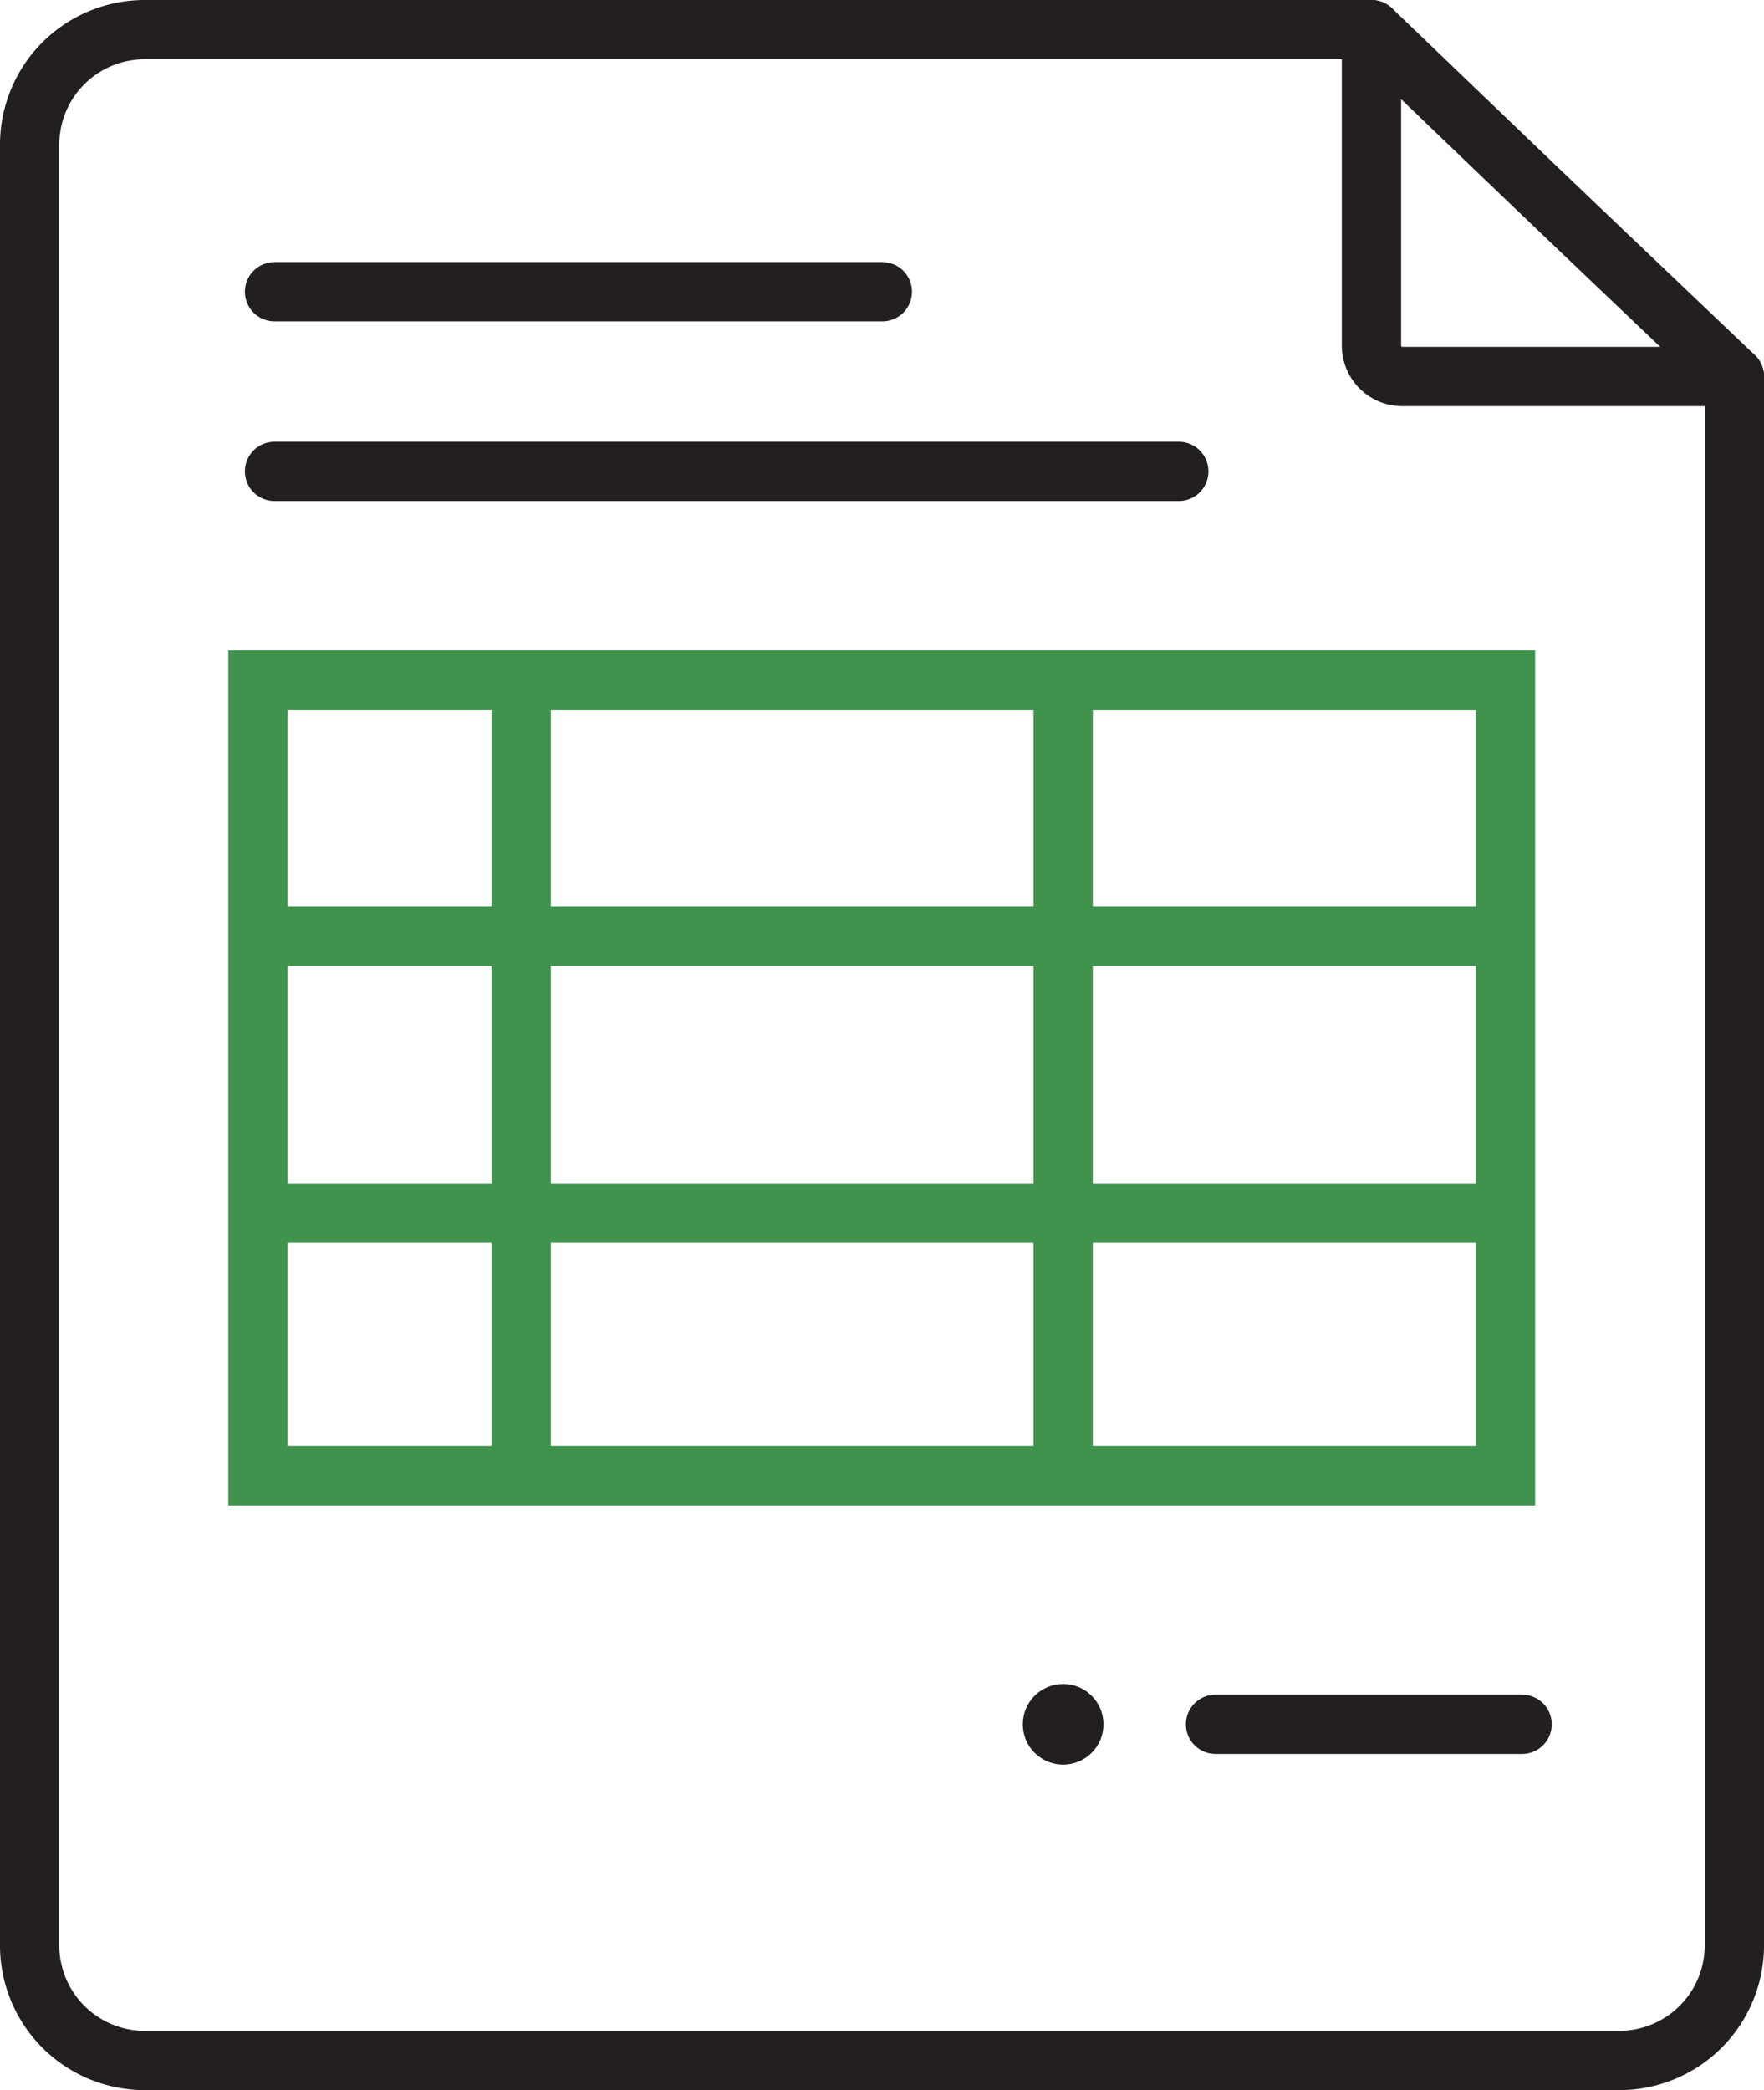
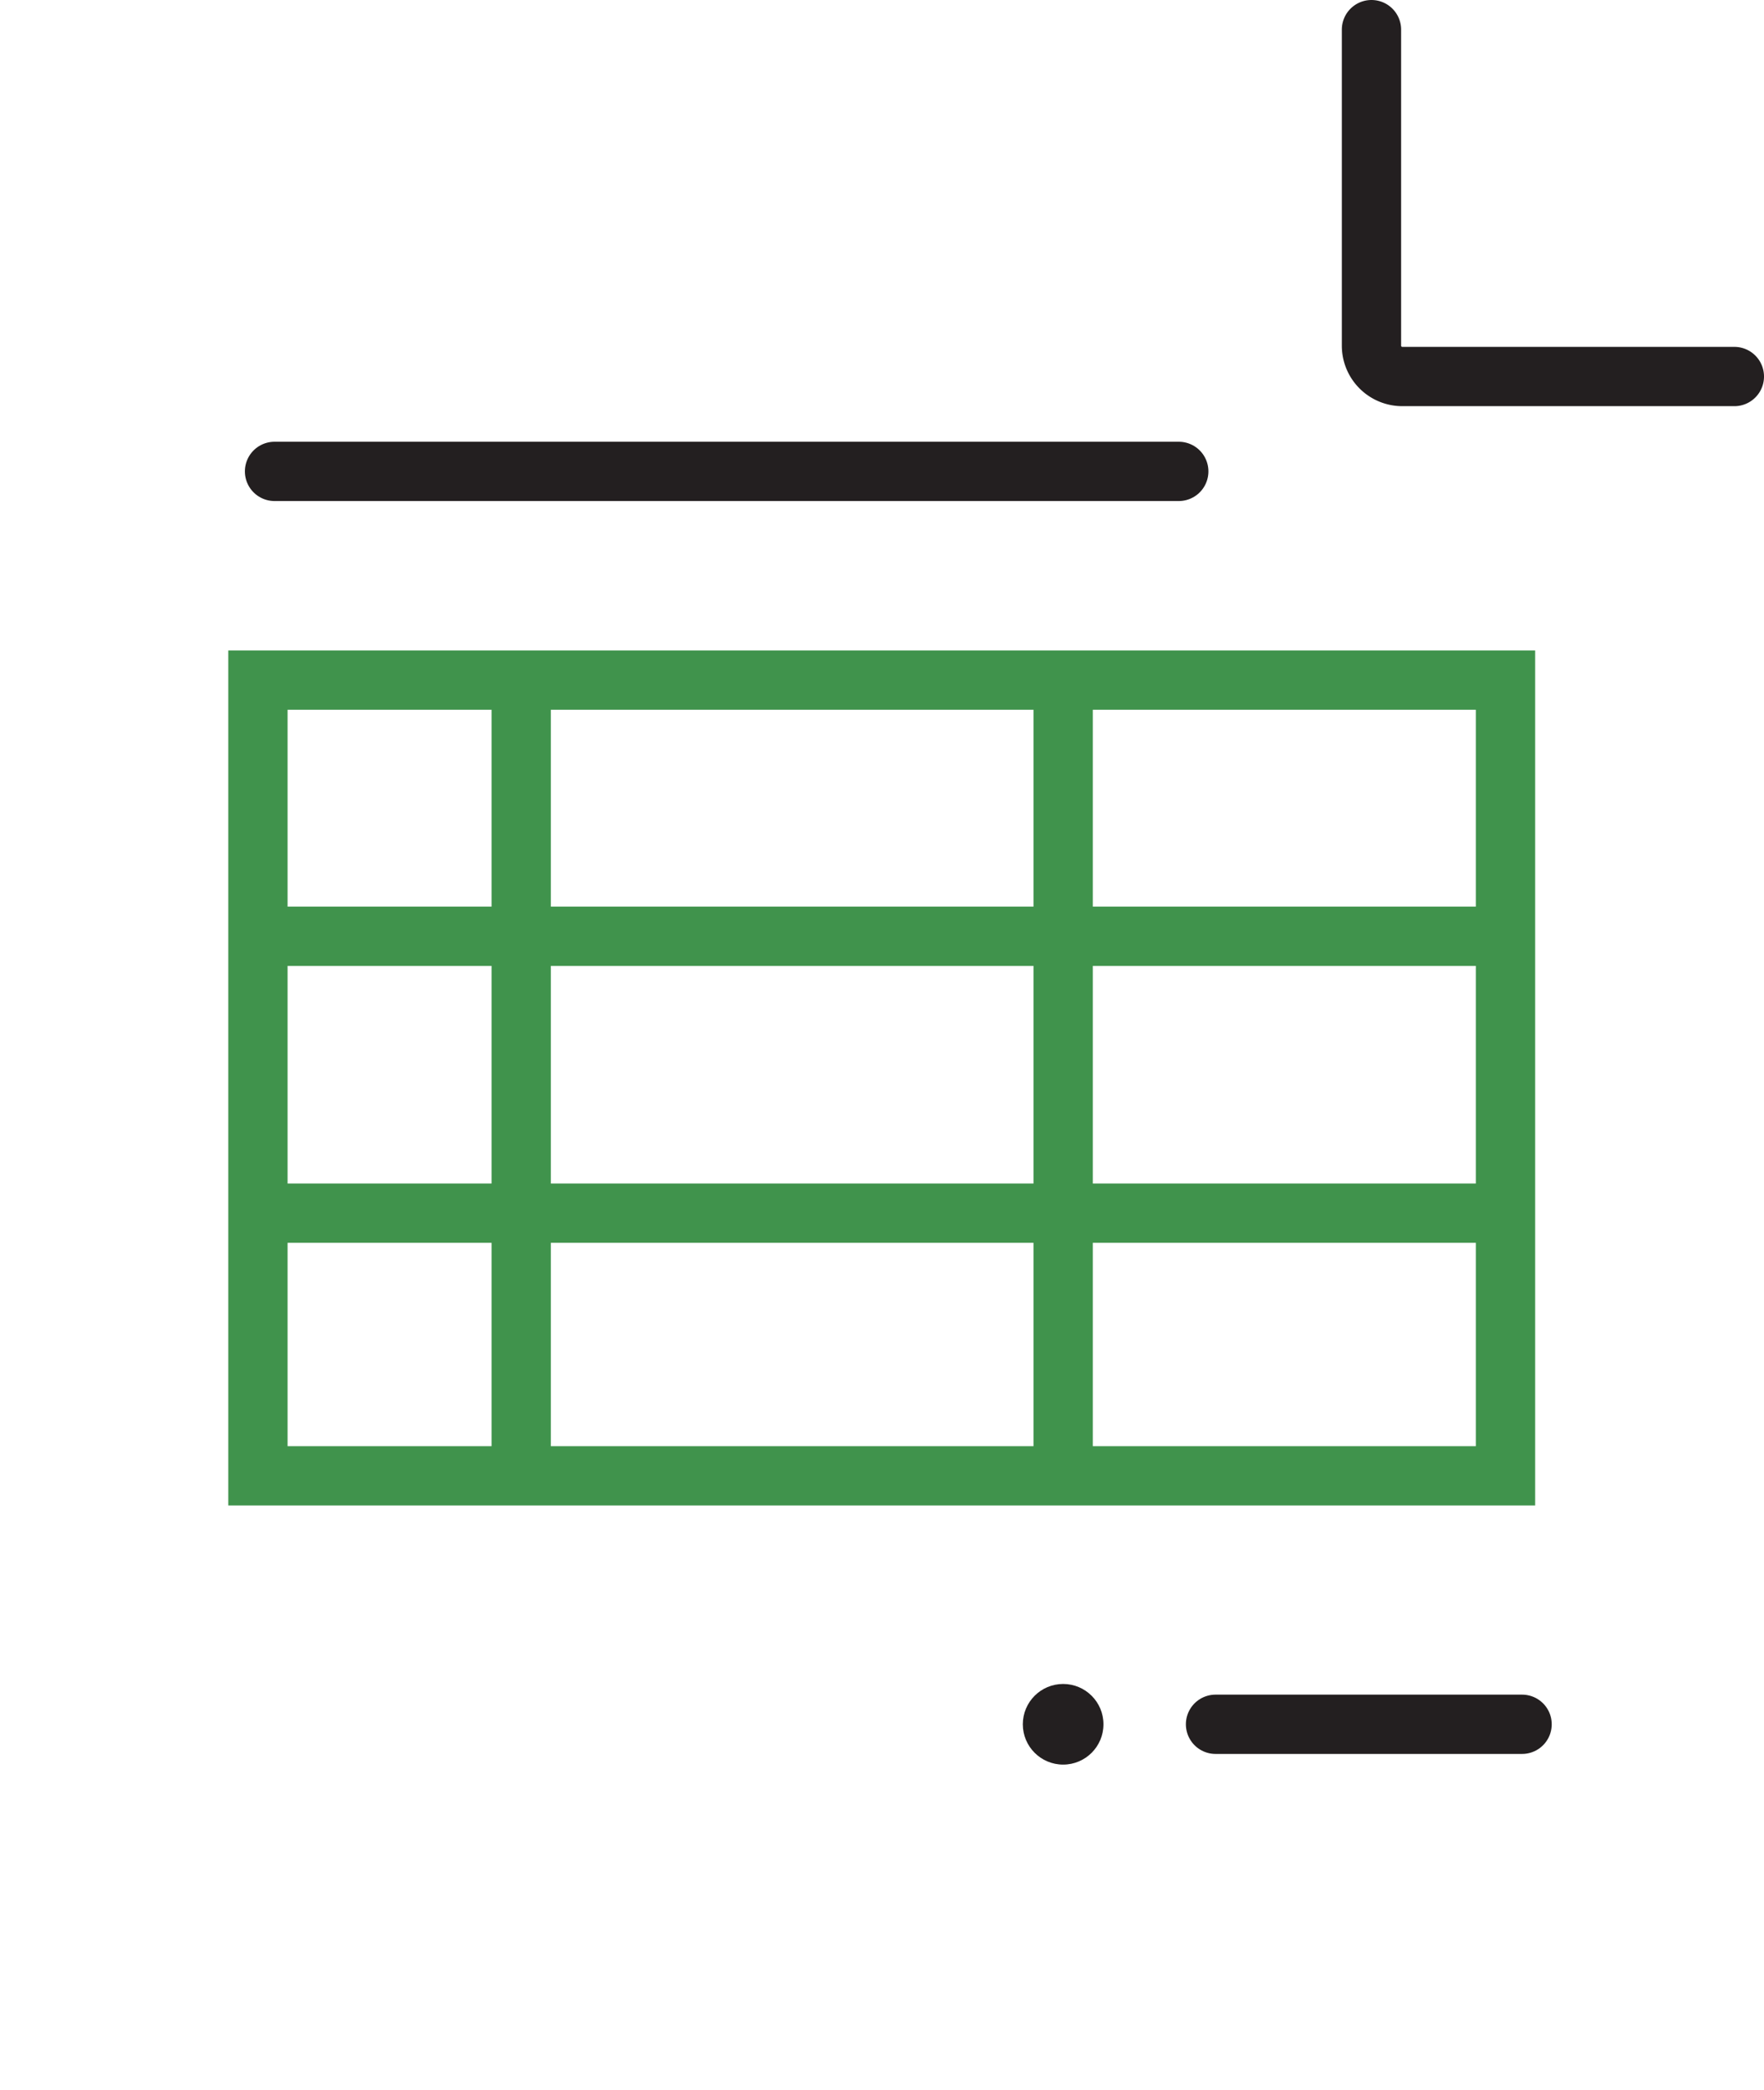
<svg xmlns="http://www.w3.org/2000/svg" viewBox="0 0 29.75 35.25">
  <defs>
    <style>.cls-1,.cls-3{fill:none;}.cls-1{stroke:#231f20;stroke-linecap:round;stroke-linejoin:round;}.cls-2{fill:#231f20;}.cls-3{stroke:#40934c;stroke-miterlimit:10;}</style>
  </defs>
  <title>Layer 4</title>
  <g id="Layer_2" data-name="Layer 2">
    <g id="Layer_4" data-name="Layer 4">
-       <path class="cls-1" d="M27.31,34.75H2.44A1.94,1.94,0,0,1,.5,32.81V2.44A1.94,1.94,0,0,1,2.44.5H23.13c3,2.88,3,2.88,6.12,5.85V32.81A1.94,1.94,0,0,1,27.31,34.75Z" />
-       <line class="cls-1" x1="4.63" y1="4.92" x2="14.88" y2="4.92" />
      <line class="cls-1" x1="4.63" y1="7.95" x2="19.88" y2="7.95" />
      <path class="cls-1" d="M23.13.5V5.83a.52.52,0,0,0,.52.52h5.6" />
      <line class="cls-1" x1="25.67" y1="29.08" x2="20.5" y2="29.08" />
      <circle class="cls-2" cx="17.93" cy="29.08" r="0.68" />
      <rect class="cls-3" x="4.35" y="11.47" width="21.04" height="13.42" />
      <line class="cls-3" x1="8.79" y1="11.47" x2="8.79" y2="24.88" />
      <line class="cls-3" x1="17.93" y1="11.47" x2="17.93" y2="24.88" />
      <line class="cls-3" x1="25.4" y1="15.79" x2="4.63" y2="15.79" />
      <line class="cls-3" x1="4.35" y1="20.46" x2="25.4" y2="20.46" />
    </g>
  </g>
</svg>